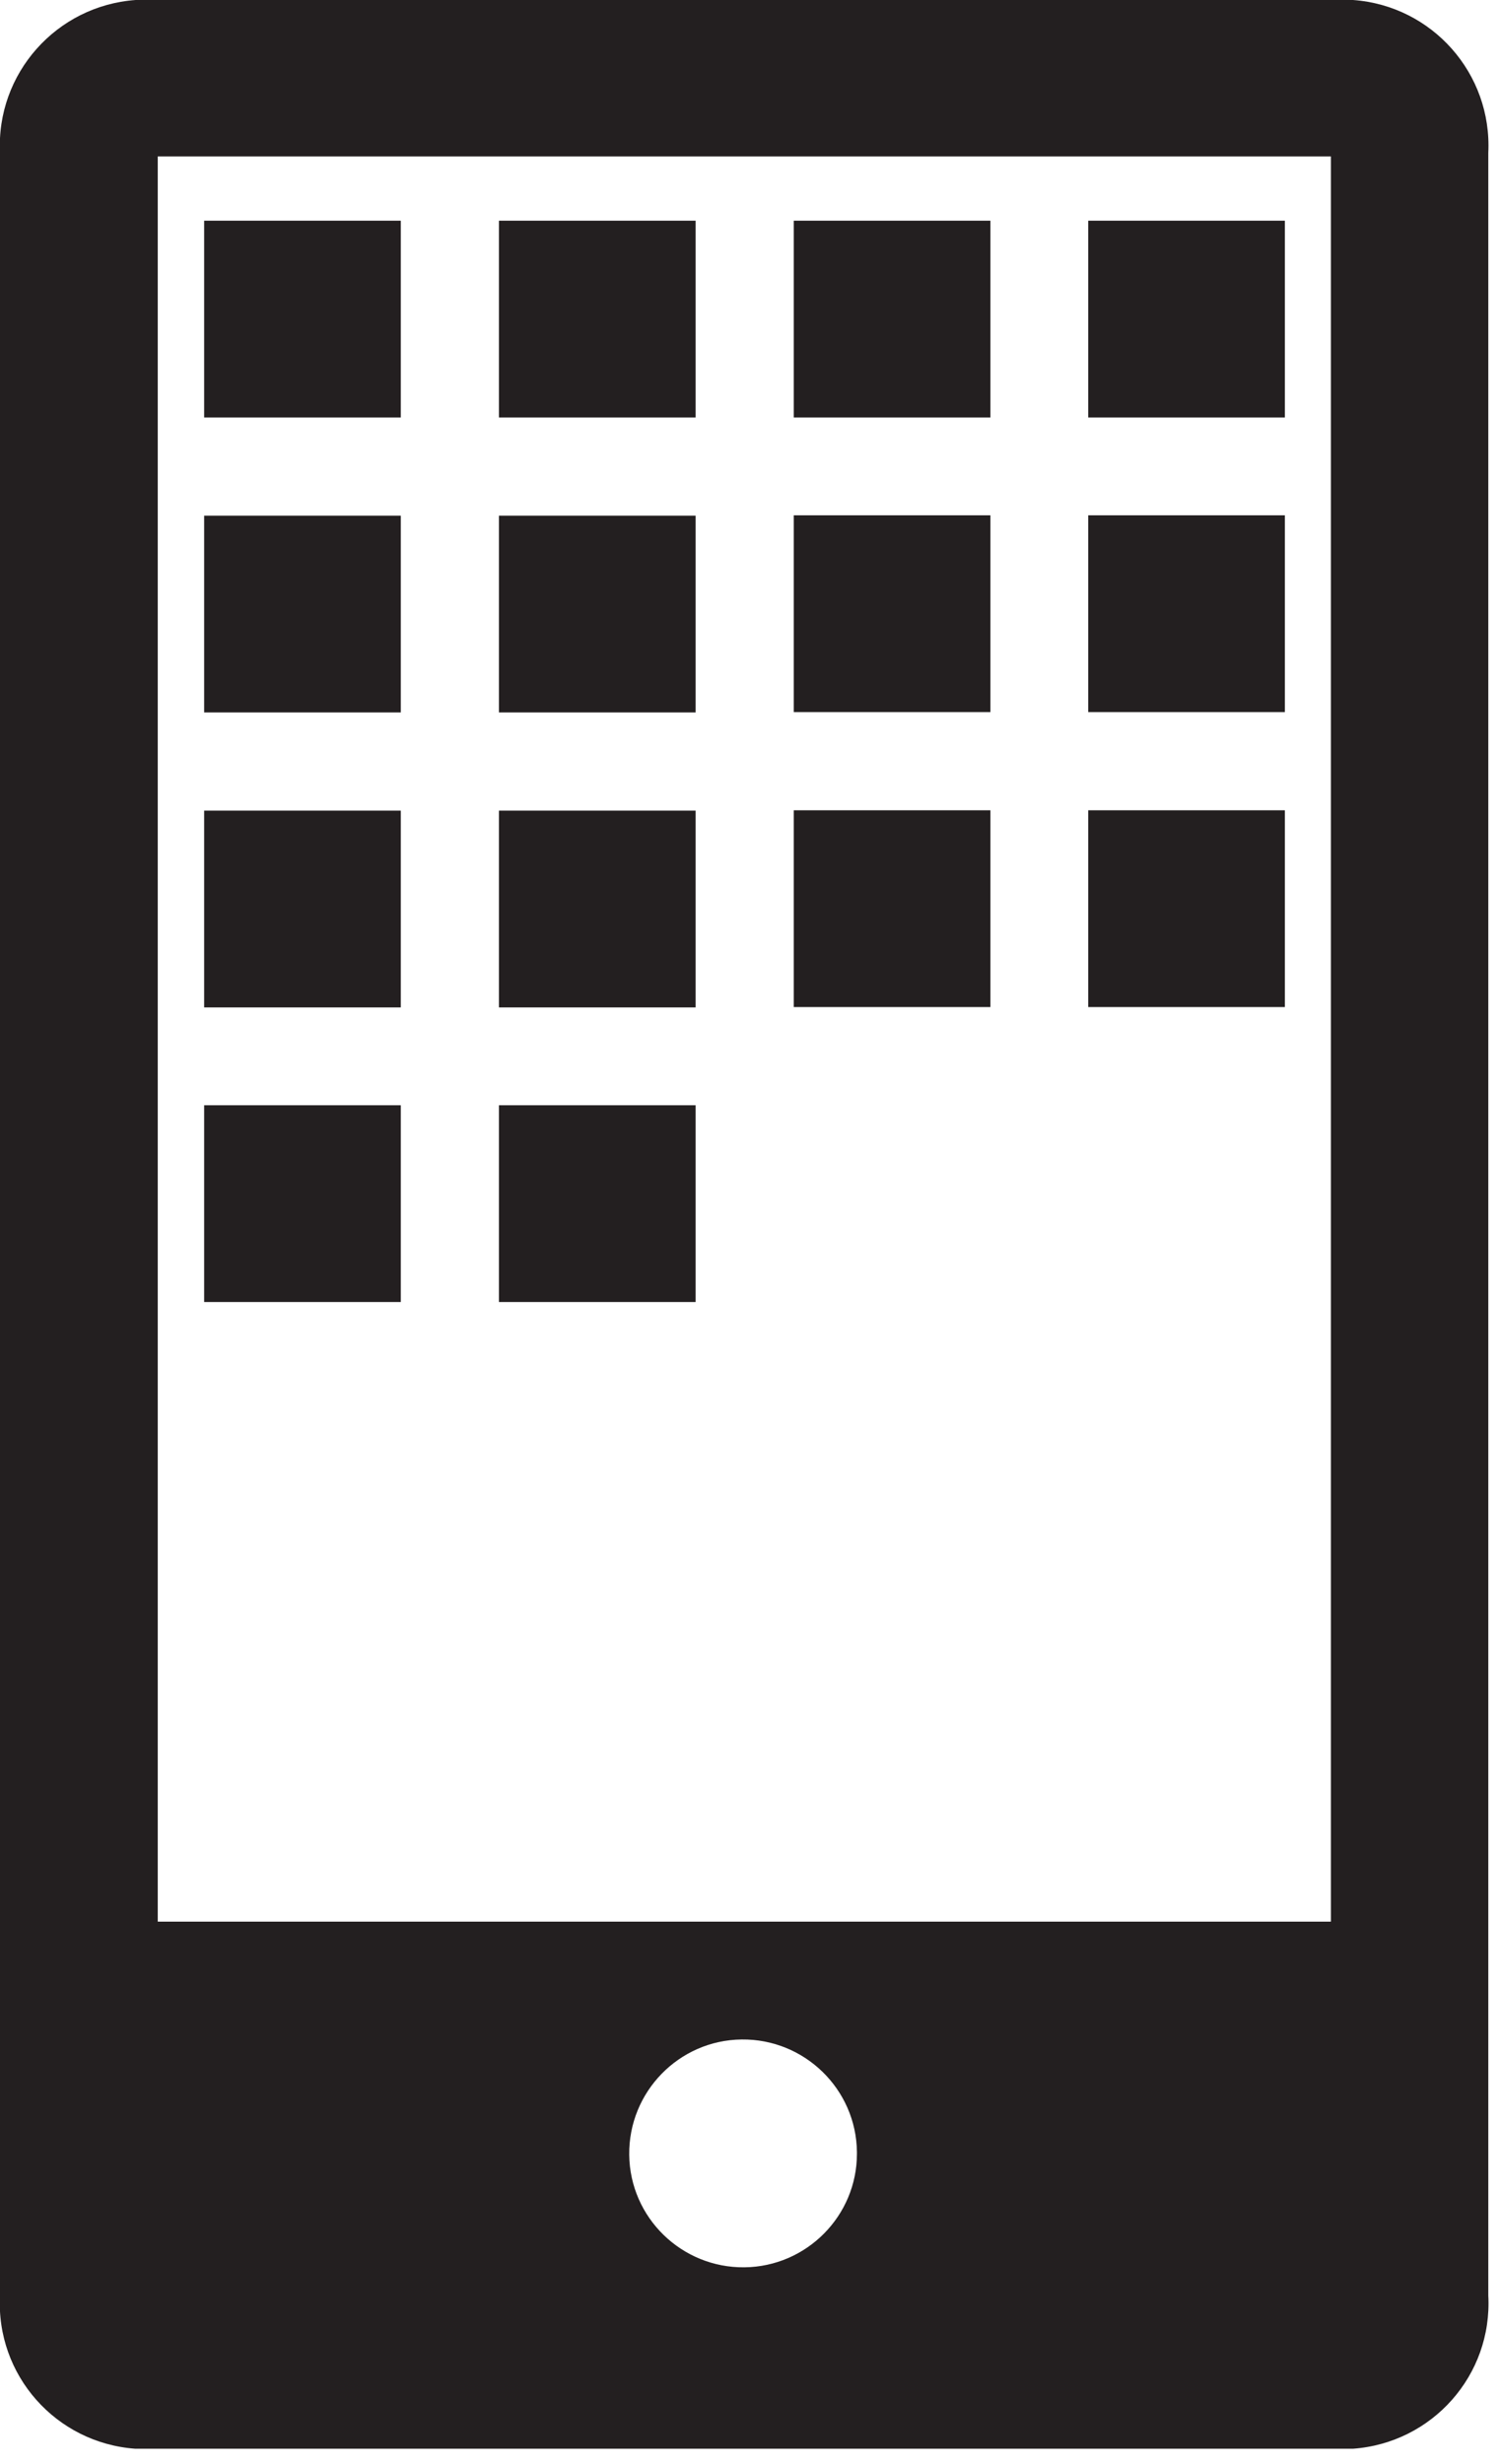
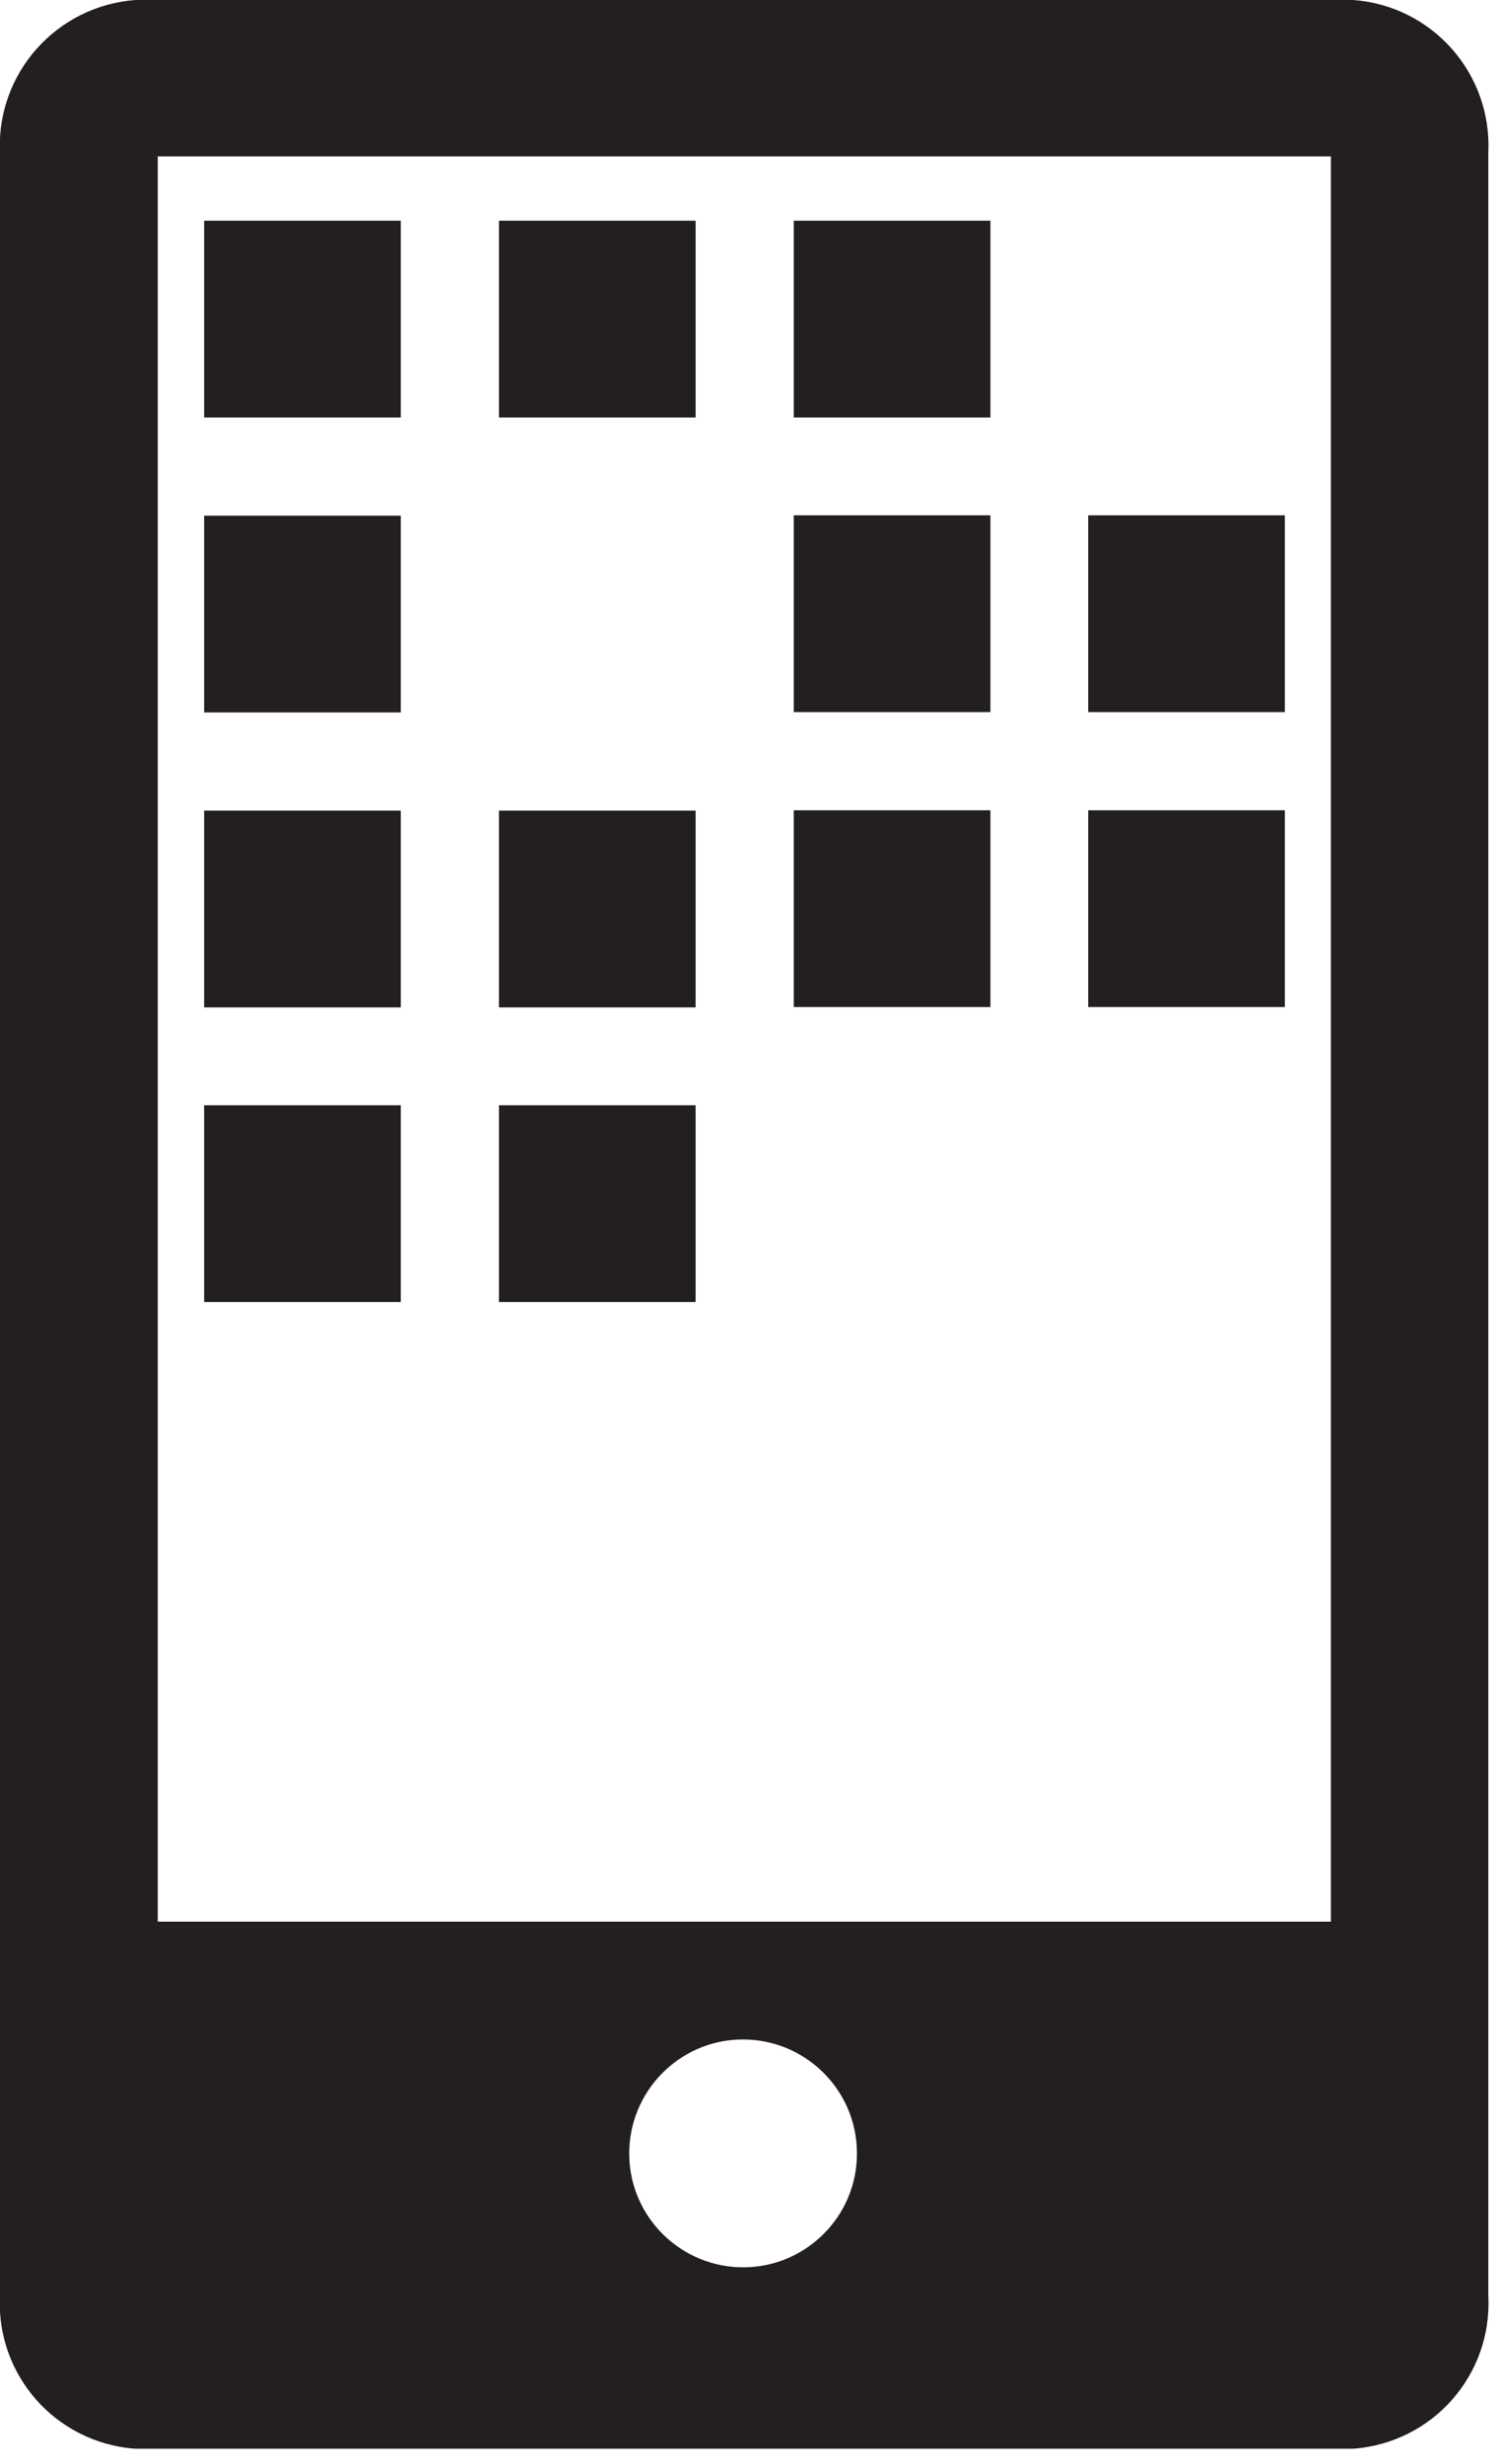
<svg xmlns="http://www.w3.org/2000/svg" width="42" height="69" viewBox="0 0 42 69" fill="none">
  <g clip-path="url(#clip0_501_3264)">
    <path d="M37.92 0H3.8C1.58 0.16 -0.11 2.06 2.35345e-06 4.28V64.28C-0.12 66.51 1.57 68.41 3.79 68.57H37.91C40.13 68.41 41.82 66.51 41.7 64.28V4.28C41.81 2.06 40.13 0.16 37.91 0H37.92ZM20.86 63.49C19.1 63.51 17.65 62.1 17.63 60.34C17.61 58.58 19.02 57.13 20.78 57.11C22.54 57.09 23.99 58.5 24.01 60.26C24.01 60.28 24.01 60.29 24.01 60.31C24.01 62.05 22.6 63.47 20.86 63.49ZM37.29 53.81H4.42V4.38H37.29V53.81Z" fill="#231F20" />
    <path d="M27.75 6.18H22.24V11.69H27.75V6.18Z" fill="#231F20" />
-     <path d="M36 6.18H30.49V11.69H36V6.18Z" fill="#231F20" />
    <path d="M27.75 14.43H22.24V19.94H27.75V14.43Z" fill="#231F20" />
    <path d="M36 14.43H30.49V19.94H36V14.43Z" fill="#231F20" />
    <path d="M27.75 22.69H22.24V28.2H27.75V22.69Z" fill="#231F20" />
    <path d="M36 22.69H30.49V28.2H36V22.69Z" fill="#231F20" />
    <path d="M11.23 6.18H5.72V11.69H11.23V6.18Z" fill="#231F20" />
    <path d="M19.49 6.18H13.98V11.69H19.49V6.18Z" fill="#231F20" />
    <path d="M11.23 14.44H5.72V19.95H11.23V14.44Z" fill="#231F20" />
-     <path d="M19.49 14.44H13.98V19.95H19.49V14.44Z" fill="#231F20" />
    <path d="M11.23 22.7H5.72V28.21H11.23V22.7Z" fill="#231F20" />
    <path d="M19.49 22.7H13.98V28.21H19.49V22.7Z" fill="#231F20" />
    <path d="M11.23 30.95H5.72V36.46H11.23V30.95Z" fill="#231F20" />
    <path d="M19.49 30.95H13.98V36.46H19.49V30.95Z" fill="#231F20" />
  </g>
  <defs>
    <clipPath id="clip0_501_3264">
      <rect width="41.71" height="68.57" fill="white" />
    </clipPath>
  </defs>
</svg>